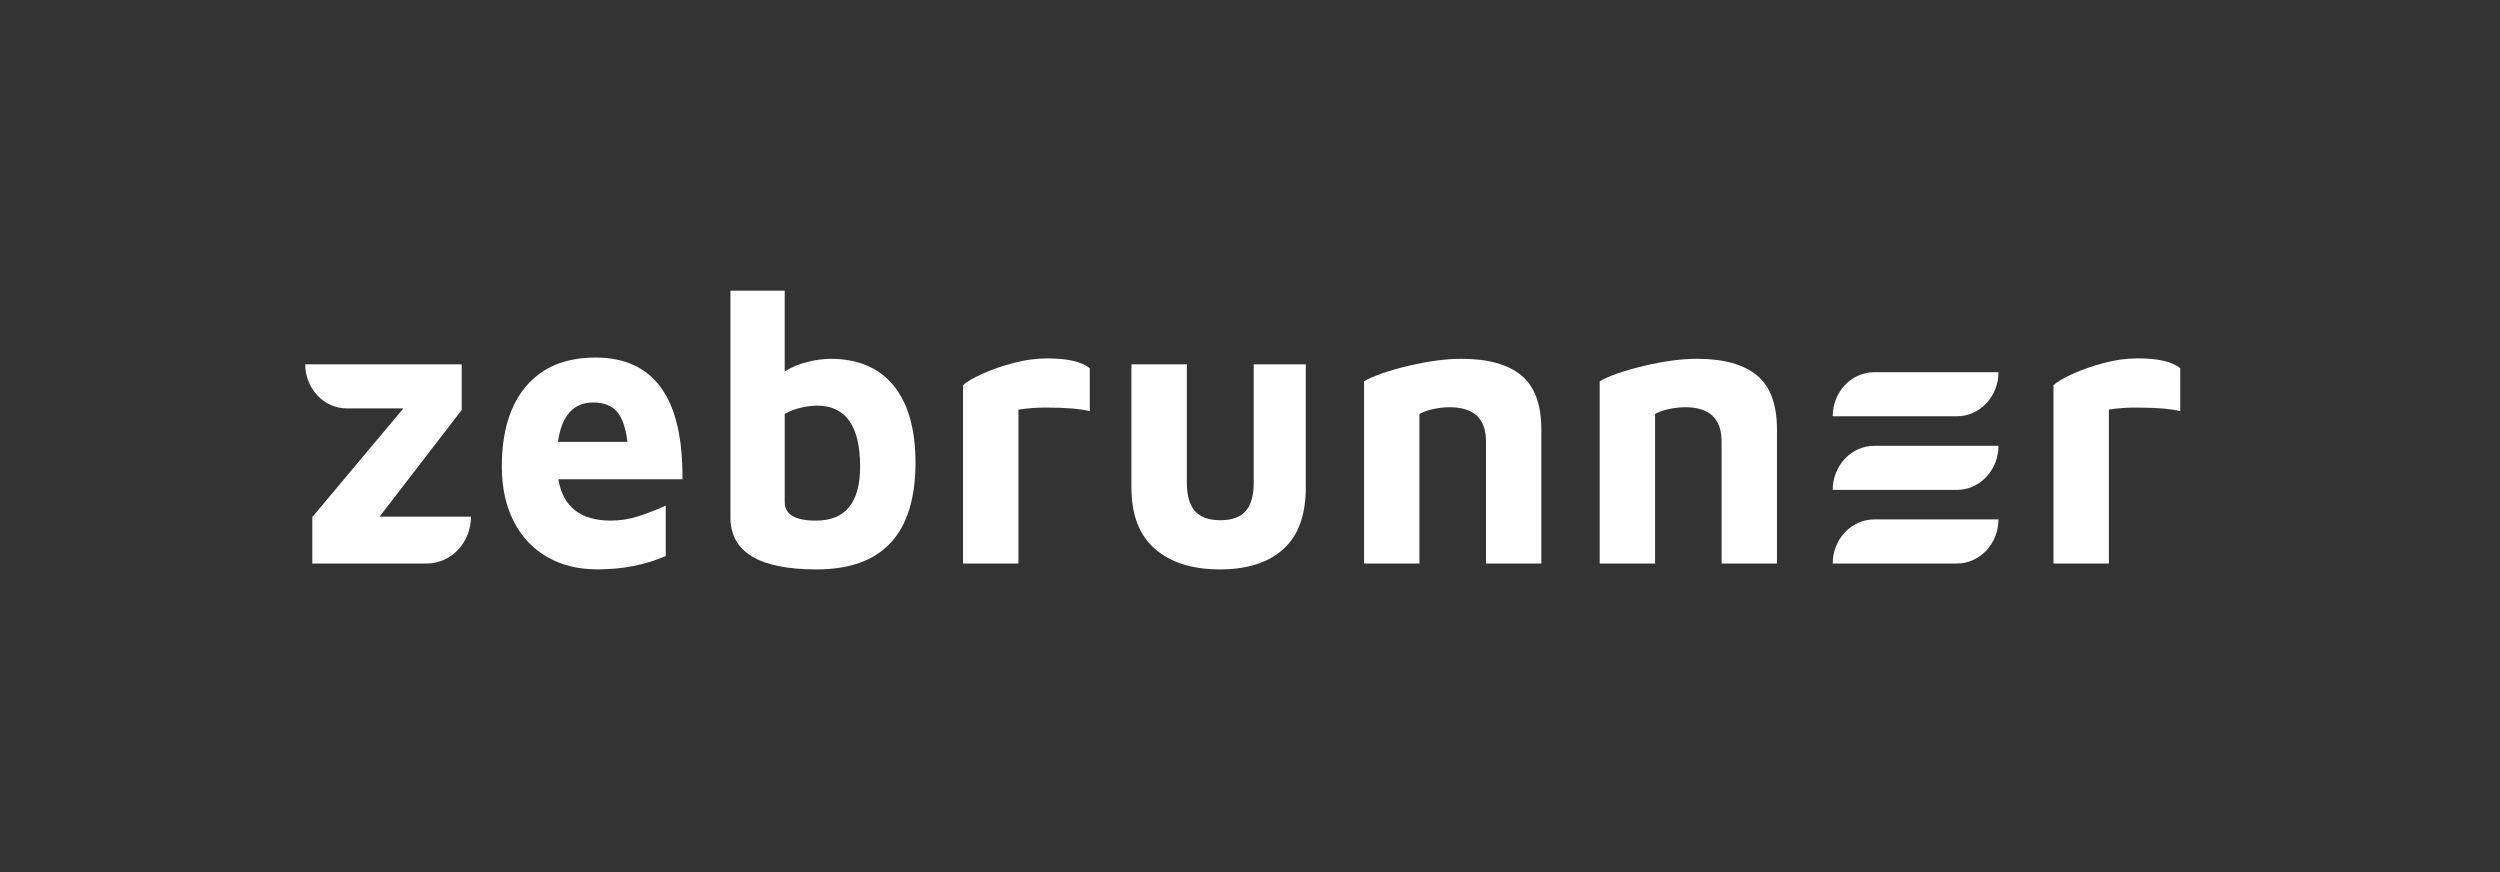
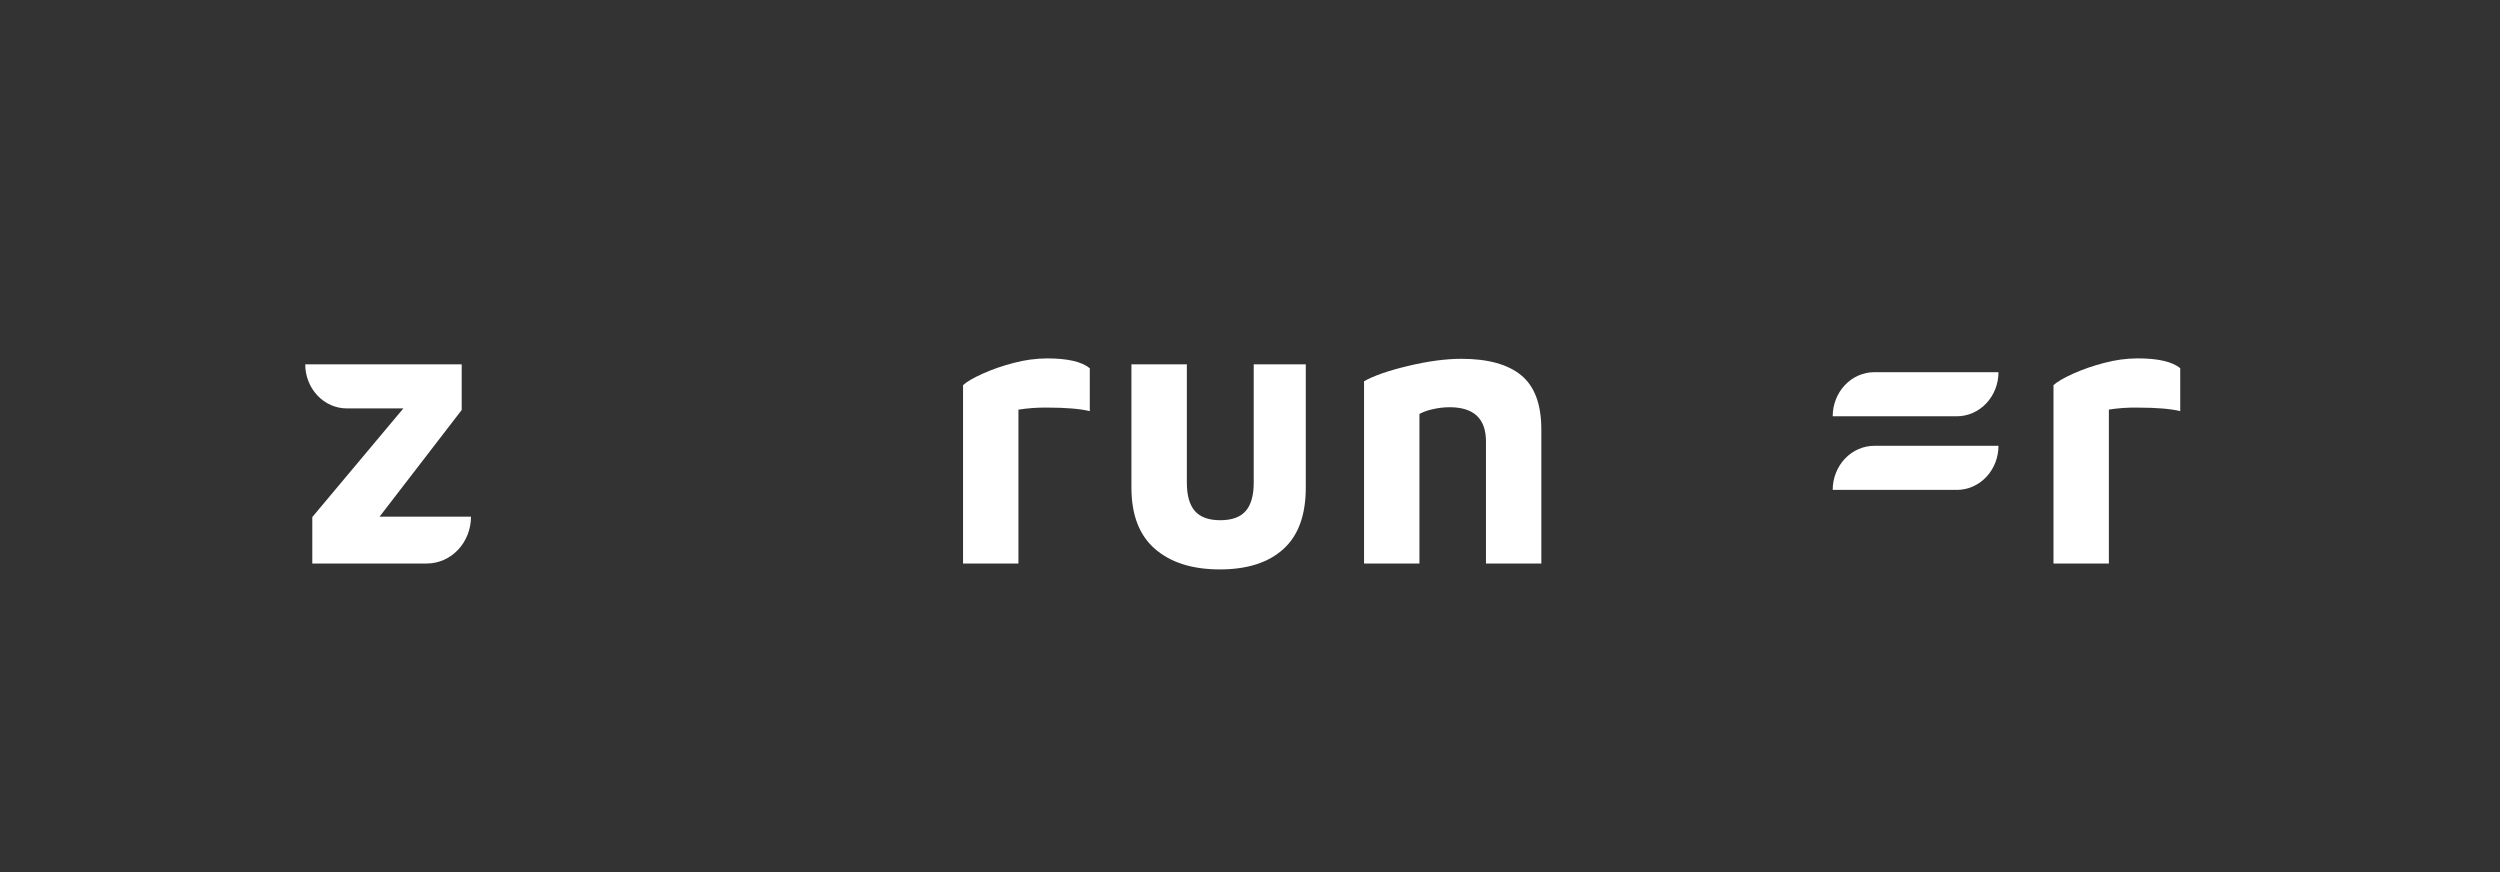
<svg xmlns="http://www.w3.org/2000/svg" width="172" height="60" viewBox="0 0 172 60" fill="none">
  <rect x="0" y="0" width="172" height="60" fill="#333333" stroke="none" />
  <g clip-path="url(#clip0_11047_9815)">
    <path d="M31.765 28.207L26.114 35.547H32.404C32.404 36.402 32.084 37.221 31.513 37.826C30.943 38.43 30.169 38.77 29.362 38.77H21.486V35.574L27.751 28.099H23.864C23.105 28.099 22.376 27.779 21.839 27.21C21.302 26.641 21 25.87 21 25.065H31.765V28.207Z" fill="white" style="fill:white;fill-opacity:1;" />
-     <path d="M46.953 32.973H38.412C38.736 34.869 39.938 35.817 42.018 35.817C42.645 35.818 43.27 35.722 43.871 35.533C44.528 35.323 45.172 35.073 45.802 34.785V38.252C44.404 38.866 42.836 39.173 41.097 39.173C39.784 39.173 38.633 38.889 37.645 38.32C36.666 37.762 35.865 36.909 35.344 35.869C34.798 34.803 34.525 33.548 34.525 32.104C34.525 29.721 35.084 27.875 36.2 26.566C37.317 25.257 38.907 24.601 40.969 24.599C45.009 24.602 47.004 27.394 46.953 32.973ZM38.387 30.4H43.168C43.049 29.425 42.806 28.73 42.439 28.315C42.072 27.899 41.531 27.692 40.816 27.691C39.452 27.691 38.642 28.594 38.387 30.4Z" fill="white" style="fill:white;fill-opacity:1;" />
-     <path d="M61.479 26.527C62.485 27.755 62.987 29.535 62.987 31.866C62.97 36.739 60.703 39.176 56.185 39.176C52.231 39.176 50.253 37.984 50.254 35.6V20H53.987V25.552C54.477 25.252 55.007 25.032 55.559 24.902C56.074 24.768 56.602 24.695 57.132 24.686C59.025 24.686 60.474 25.3 61.479 26.527ZM59.175 32.107C59.175 29.308 58.186 27.909 56.209 27.908C55.823 27.913 55.439 27.963 55.064 28.058C54.688 28.144 54.327 28.286 53.989 28.479V34.546C53.989 35.395 54.705 35.819 56.137 35.819C58.163 35.818 59.175 34.581 59.175 32.107Z" fill="white" style="fill:white;fill-opacity:1;" />
    <path d="M66.258 26.497C66.513 26.263 66.961 26.001 67.6 25.712C68.297 25.403 69.015 25.154 69.748 24.967C70.497 24.767 71.266 24.663 72.038 24.658C73.452 24.658 74.432 24.884 74.978 25.335V28.285C74.296 28.123 73.316 28.042 72.038 28.042C71.379 28.034 70.72 28.081 70.068 28.183V38.77H66.258V26.497Z" fill="white" style="fill:white;fill-opacity:1;" />
    <path d="M79.466 37.768C78.383 36.831 77.841 35.423 77.842 33.542V25.065H81.655V33.218C81.655 34.084 81.838 34.73 82.204 35.154C82.571 35.578 83.155 35.791 83.955 35.791C84.756 35.791 85.34 35.578 85.707 35.154C86.073 34.73 86.256 34.084 86.256 33.218V25.065H89.838V33.542C89.838 35.439 89.322 36.852 88.29 37.781C87.259 38.711 85.804 39.176 83.928 39.176C82.036 39.176 80.548 38.707 79.466 37.768Z" fill="white" style="fill:white;fill-opacity:1;" />
    <path d="M96.89 25.174C98.254 24.848 99.473 24.686 100.547 24.686C102.371 24.686 103.743 25.065 104.664 25.823C105.585 26.581 106.045 27.827 106.044 29.561V38.77H102.235V30.373C102.235 28.803 101.399 28.017 99.728 28.017C99.341 28.019 98.956 28.064 98.578 28.152C98.259 28.217 97.949 28.326 97.657 28.478V38.77H93.847V26.23C94.512 25.851 95.527 25.498 96.89 25.174Z" fill="white" style="fill:white;fill-opacity:1;" />
-     <path d="M113.101 25.174C114.465 24.848 115.684 24.686 116.758 24.686C118.582 24.686 119.954 25.065 120.875 25.823C121.796 26.581 122.256 27.827 122.255 29.561V38.77H118.446V30.373C118.446 28.803 117.61 28.017 115.939 28.017C115.553 28.019 115.167 28.064 114.789 28.152C114.47 28.217 114.16 28.326 113.869 28.478V38.77H110.059V26.23C110.724 25.851 111.738 25.498 113.101 25.174Z" fill="white" style="fill:white;fill-opacity:1;" />
    <path d="M141.28 26.497C141.536 26.263 141.984 26.002 142.623 25.712C143.319 25.403 144.038 25.154 144.771 24.968C145.519 24.766 146.288 24.661 147.06 24.656C148.474 24.656 149.455 24.881 150 25.333V28.283C149.318 28.123 148.338 28.043 147.06 28.043C146.401 28.032 145.743 28.078 145.091 28.178V38.77H141.28V26.497Z" fill="white" style="fill:white;fill-opacity:1;" />
    <path d="M128.954 25.606H137.495C137.495 26.41 137.193 27.182 136.656 27.751C136.119 28.32 135.39 28.64 134.631 28.64H126.09C126.09 28.241 126.164 27.847 126.308 27.479C126.452 27.11 126.663 26.776 126.929 26.494C127.195 26.213 127.511 25.989 127.858 25.837C128.206 25.684 128.579 25.606 128.954 25.606Z" fill="white" style="fill:white;fill-opacity:1;" />
    <path d="M128.954 30.671H137.495C137.495 31.476 137.193 32.248 136.656 32.816C136.119 33.386 135.39 33.705 134.631 33.705H126.09C126.09 33.307 126.164 32.912 126.308 32.544C126.452 32.176 126.663 31.841 126.929 31.56C127.195 31.278 127.511 31.055 127.858 30.902C128.206 30.75 128.579 30.671 128.954 30.671Z" fill="white" style="fill:white;fill-opacity:1;" />
-     <path d="M128.954 35.735H137.495C137.495 36.54 137.193 37.312 136.656 37.881C136.119 38.45 135.39 38.77 134.631 38.77H126.09C126.09 38.371 126.164 37.977 126.308 37.609C126.452 37.24 126.663 36.906 126.929 36.624C127.195 36.342 127.511 36.119 127.858 35.966C128.206 35.814 128.579 35.735 128.954 35.735Z" fill="white" style="fill:white;fill-opacity:1;" />
  </g>
  <defs>
    <clipPath id="clip0_11047_9815">
      <rect width="129" height="19.176" fill="white" style="fill:white;fill-opacity:1;" transform="translate(21 20)" />
    </clipPath>
  </defs>
</svg>